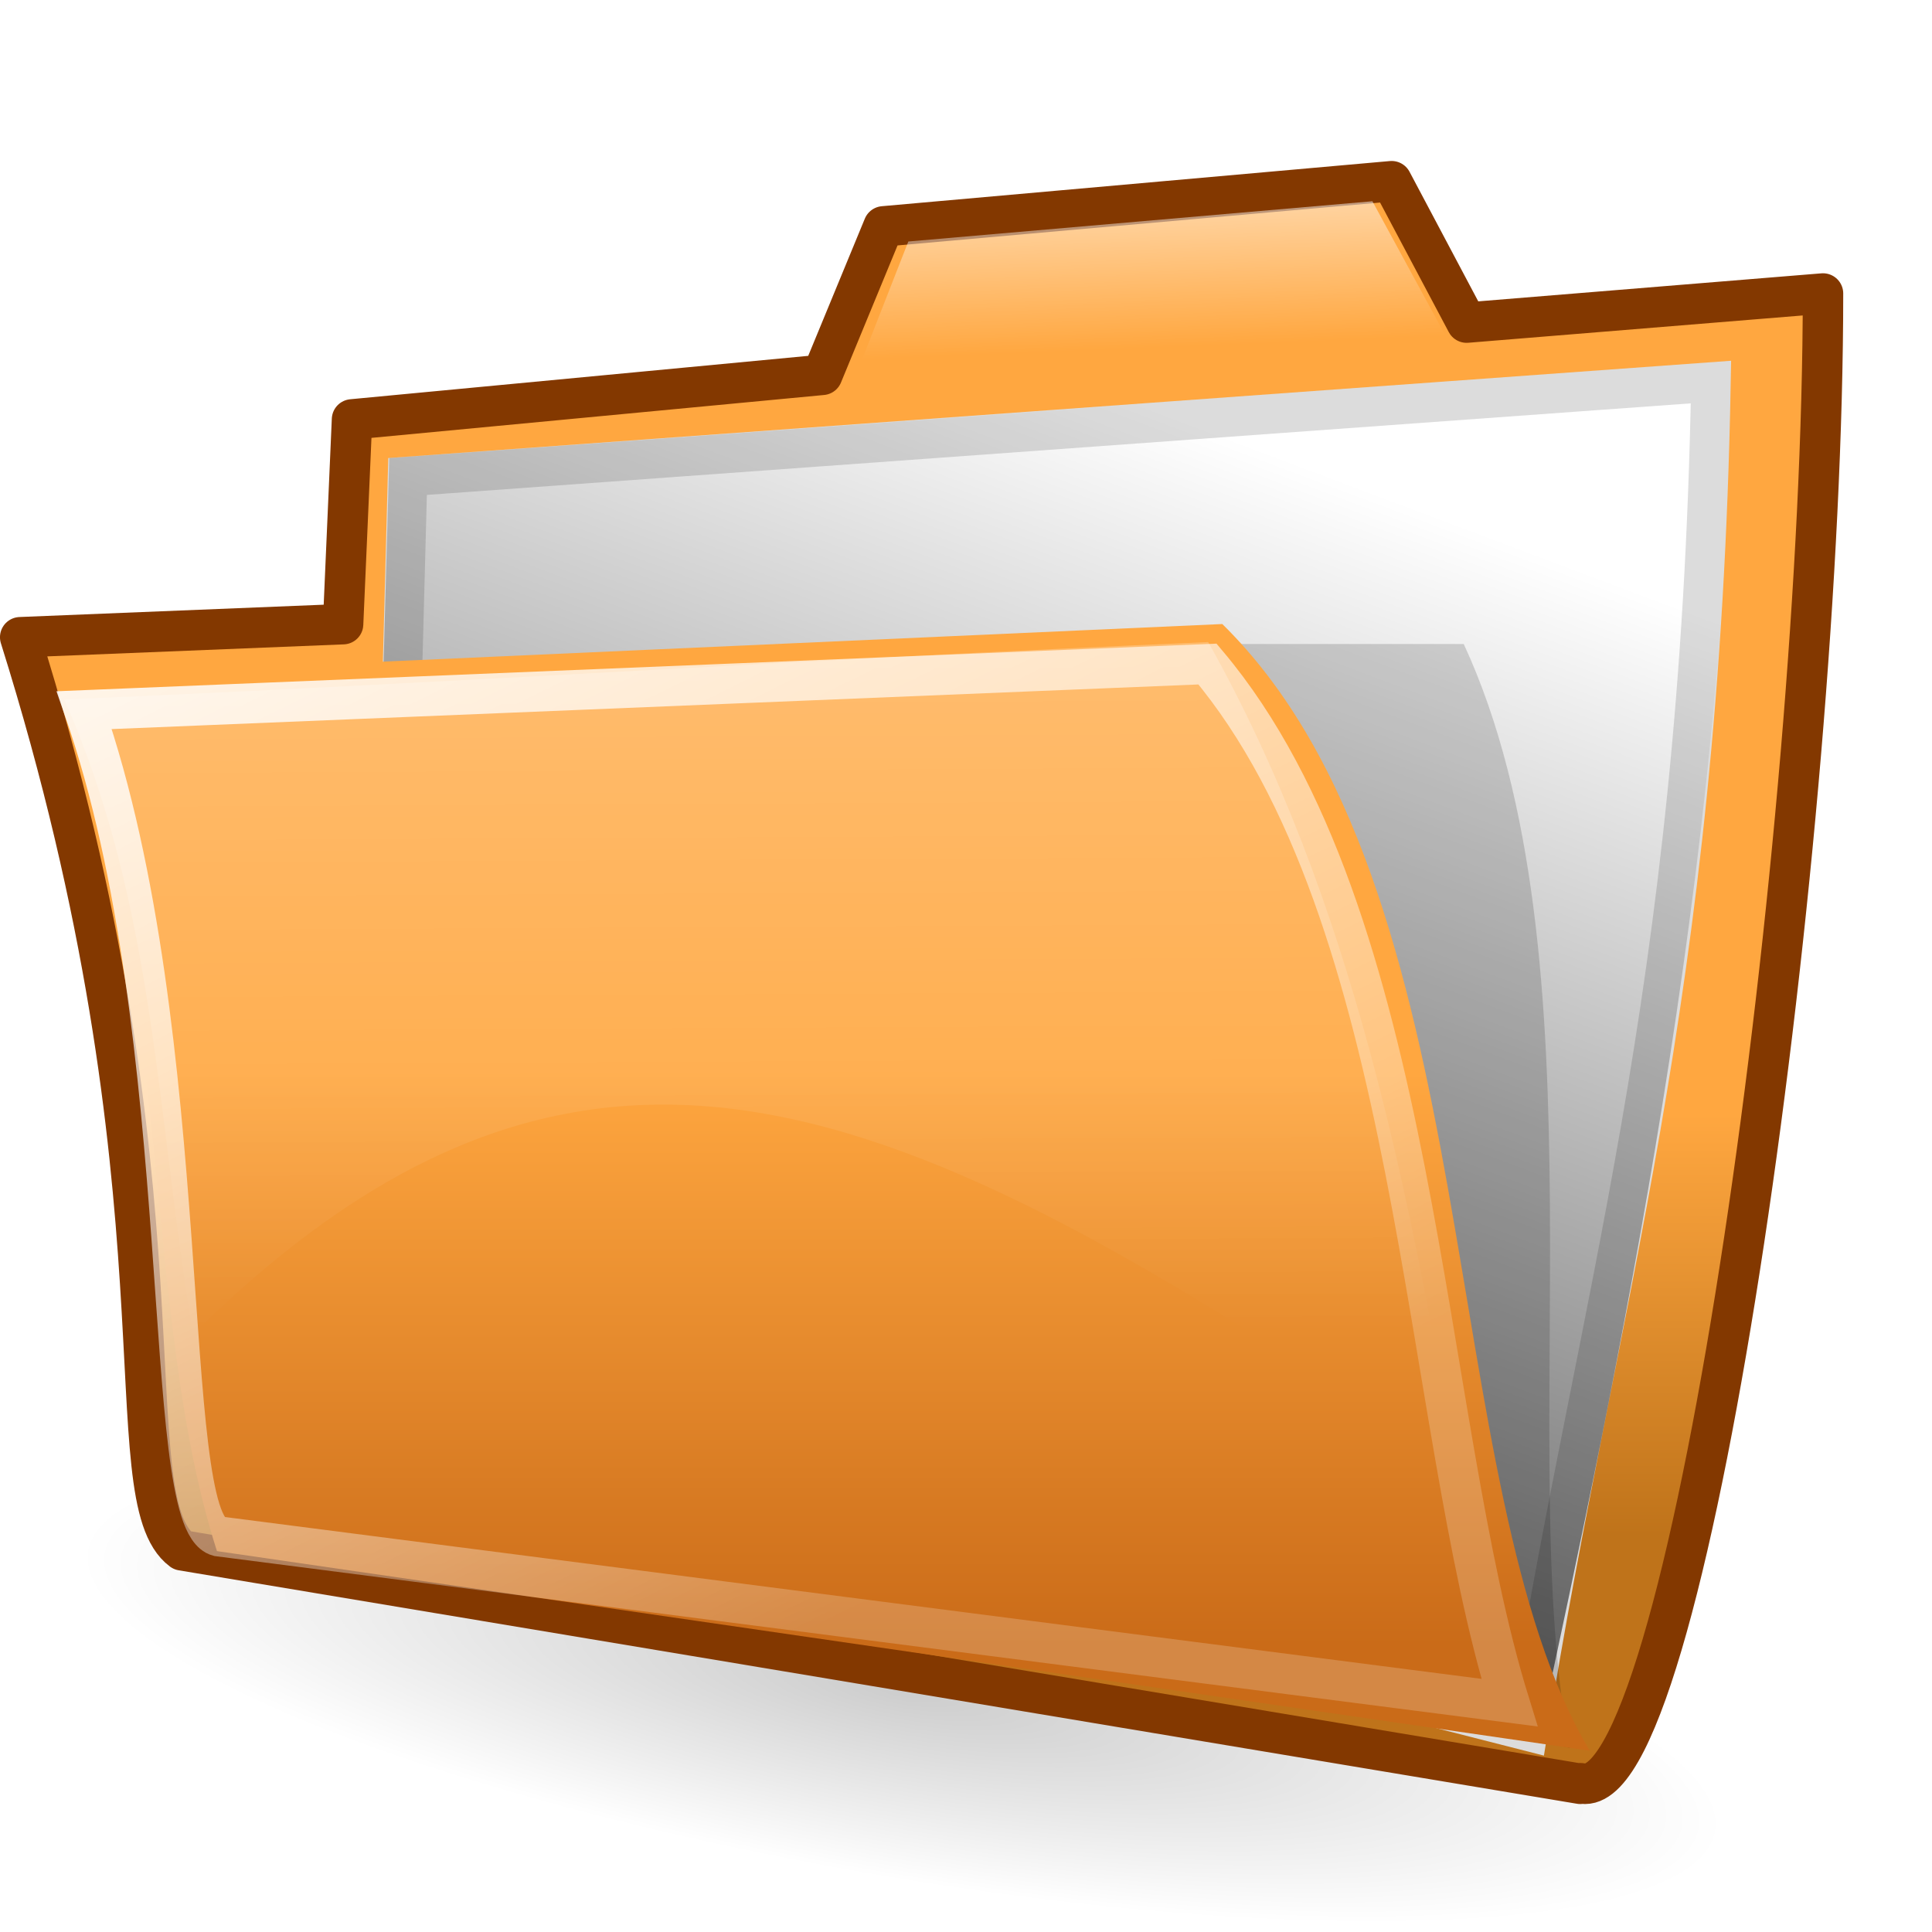
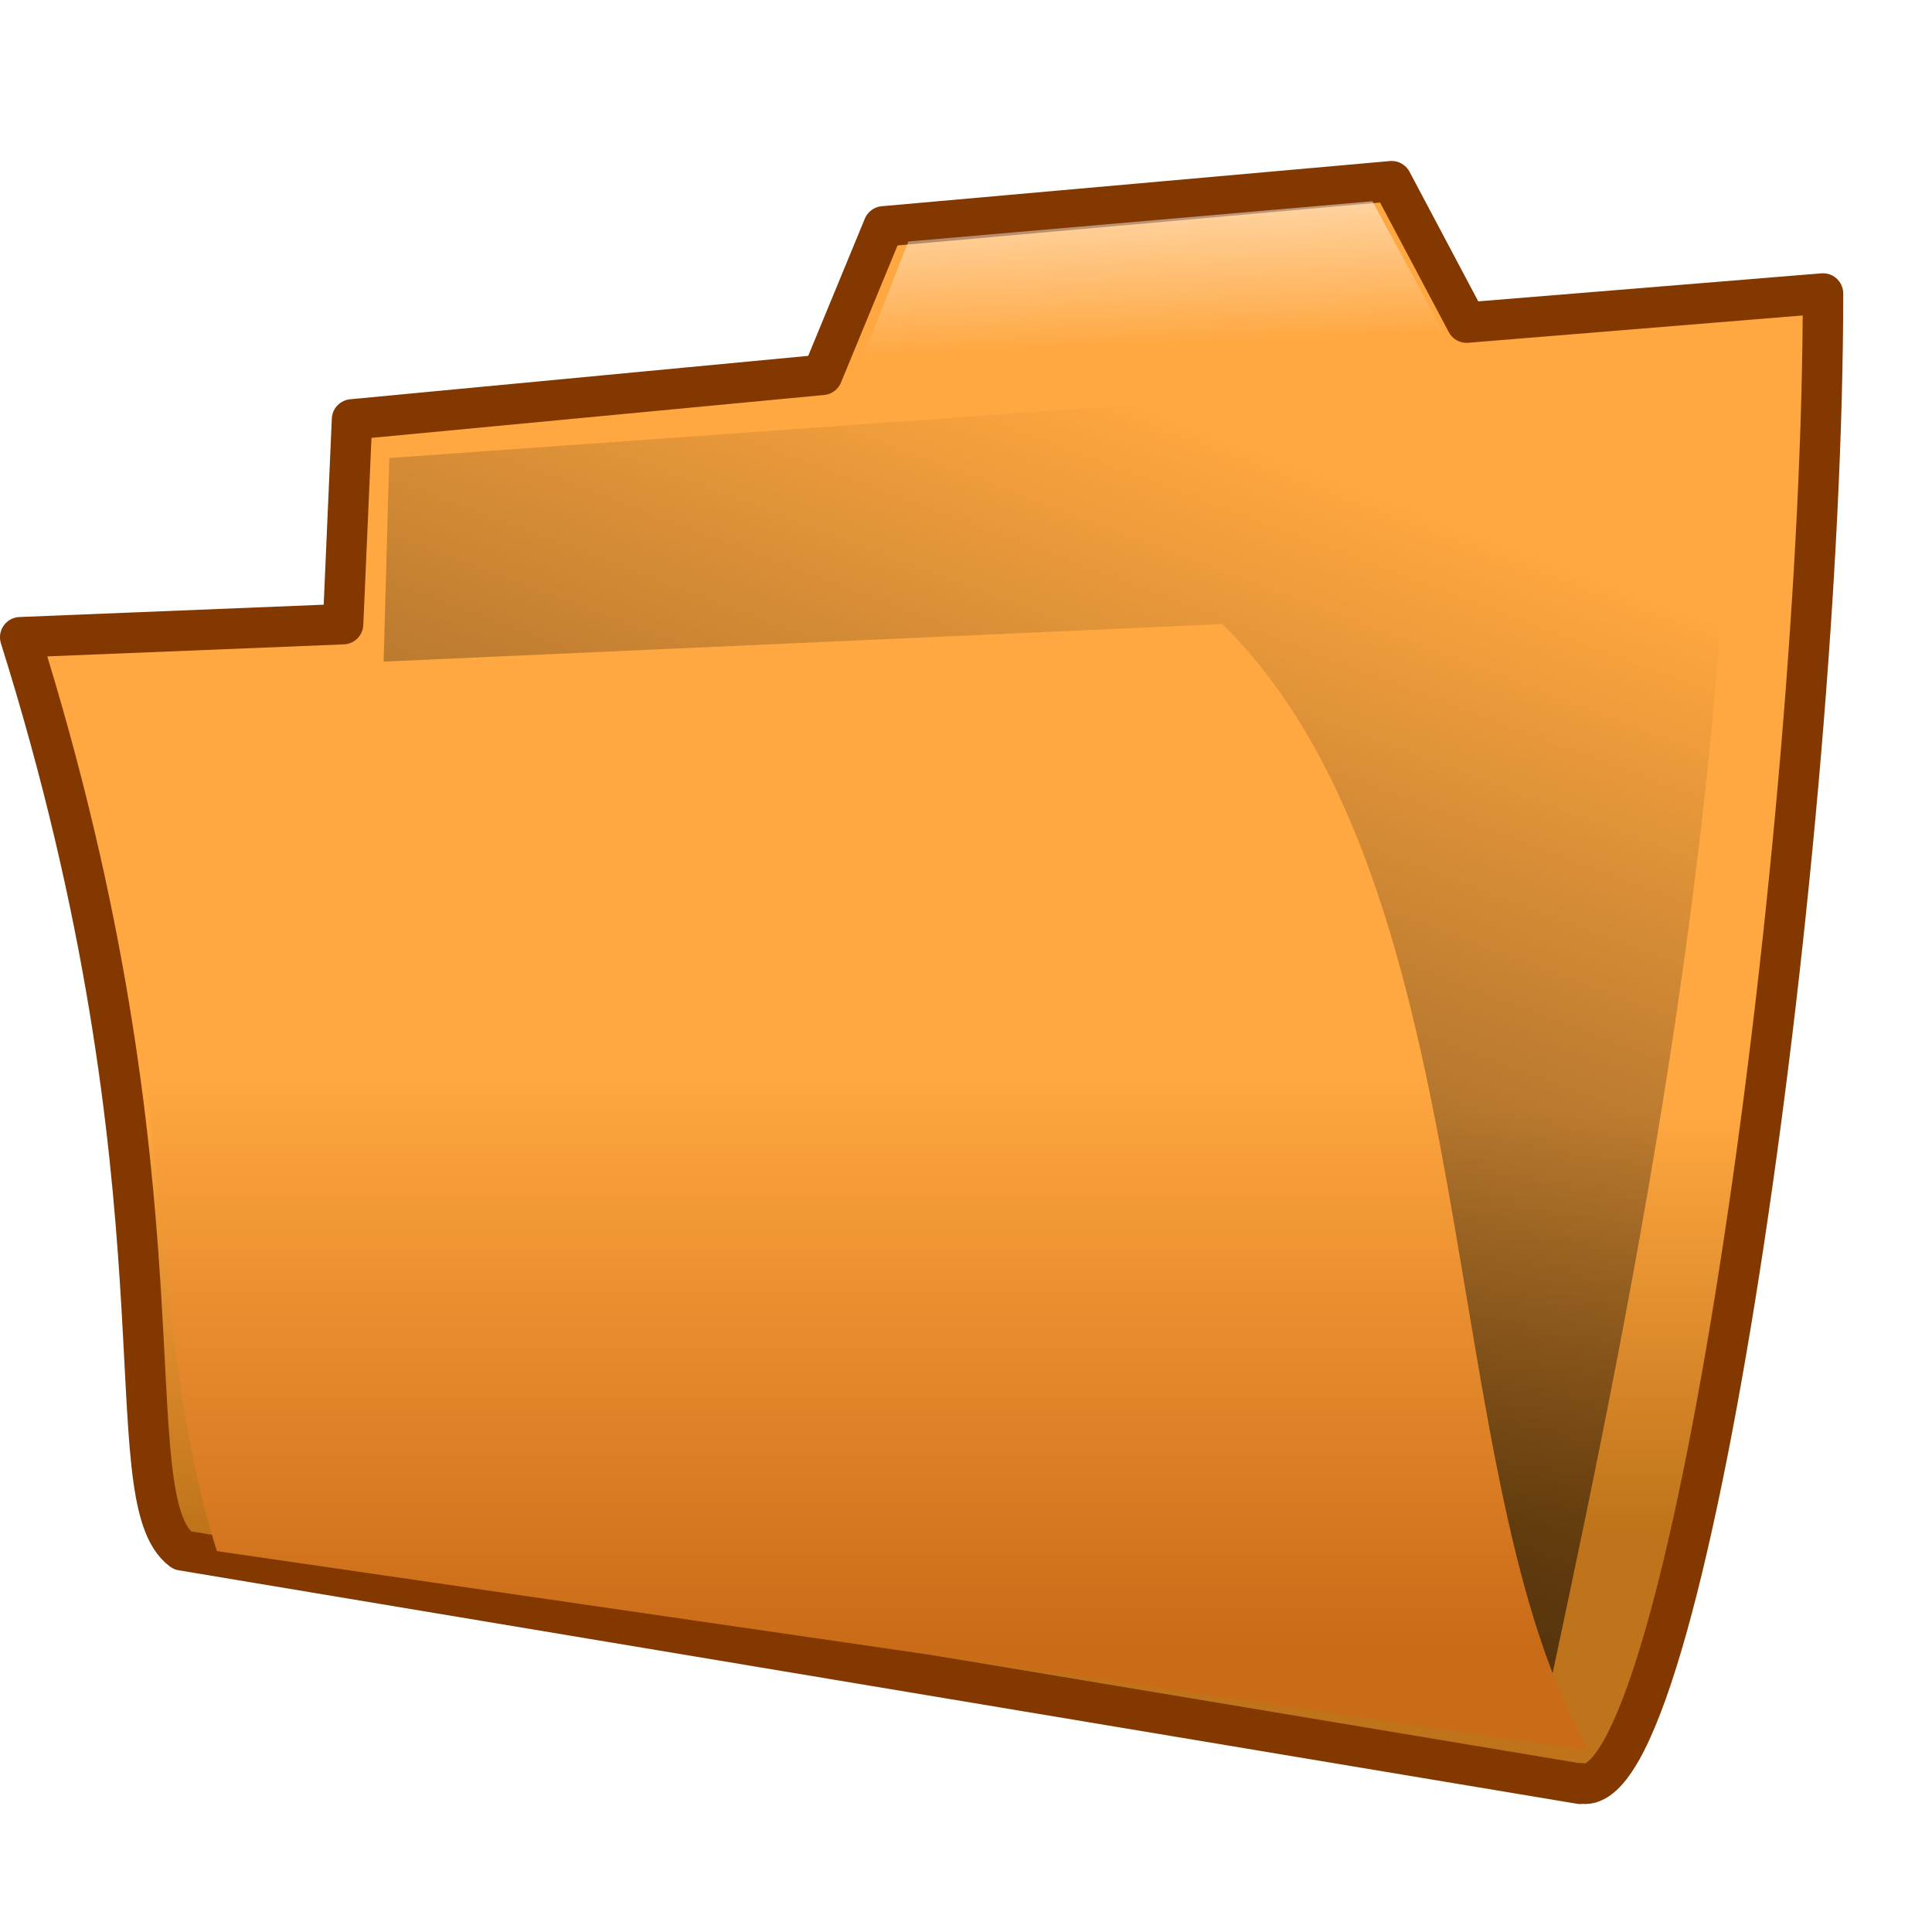
<svg xmlns="http://www.w3.org/2000/svg" xmlns:xlink="http://www.w3.org/1999/xlink" viewBox="0 0 48 48">
  <defs>
    <linearGradient id="j">
      <stop offset="0" stop-color="#ffa740" stop-opacity="1" />
      <stop offset="1" stop-color="#bf731a" stop-opacity="1" />
    </linearGradient>
    <linearGradient id="h">
      <stop offset="0" stop-color="#ffa740" stop-opacity="1" />
      <stop offset="1" stop-color="#ca6b18" stop-opacity="1" />
    </linearGradient>
    <linearGradient id="i">
      <stop offset="0" stop-color="white" stop-opacity="1" />
      <stop offset="1" stop-color="white" stop-opacity=".22" />
    </linearGradient>
    <linearGradient id="b">
      <stop offset="0" stop-color="#000" stop-opacity=".49" />
      <stop offset="1" stop-color="#000" stop-opacity="0" />
    </linearGradient>
    <linearGradient id="g">
      <stop offset="0" stop-color="#fff" stop-opacity="1" />
      <stop offset="1" stop-color="#fff" stop-opacity="0" />
    </linearGradient>
    <linearGradient id="d">
      <stop offset="0" stop-color="#ffa740" stop-opacity="1" />
      <stop offset="1" stop-color="#d57827" stop-opacity="1" />
    </linearGradient>
    <linearGradient id="a">
      <stop offset="0" stop-color="#000" stop-opacity=".323" />
      <stop offset="1" stop-color="#000" stop-opacity="0" />
    </linearGradient>
    <linearGradient id="c">
      <stop offset="0" stop-color="#000" stop-opacity=".74" />
      <stop offset="1" stop-color="#000" stop-opacity="0" />
    </linearGradient>
    <linearGradient id="f">
      <stop offset="0" stop-color="#fff" stop-opacity=".615" />
      <stop offset="1" stop-color="#fff" stop-opacity="0" />
    </linearGradient>
    <linearGradient id="e">
      <stop offset="0" stop-color="#ae5b00" stop-opacity="1" />
      <stop offset="1" stop-color="#ae5b00" stop-opacity="0" />
    </linearGradient>
    <radialGradient xlink:href="#a" id="o" gradientUnits="userSpaceOnUse" gradientTransform="scale(2.11,0.474)" cx="24.735" cy="210.29" fx="24.735" fy="210.29" r="20.929" />
    <linearGradient xlink:href="#b" gradientUnits="userSpaceOnUse" gradientTransform="matrix(1.307,0,0,0.629,15.218,-1.158036e-15)" x1="42.722" y1="178.638" x2="62.504" y2="157.023" />
    <linearGradient xlink:href="#c" gradientUnits="userSpaceOnUse" gradientTransform="matrix(1.02,0,0,0.981,1.872959e-17,6)" x1="22.532" y1="95.898" x2="49.017" y2="27.31" />
    <linearGradient xlink:href="#d" gradientUnits="userSpaceOnUse" gradientTransform="matrix(1.096,0,0,0.913,1.872959e-17,4)" x1="39.661" y1="113.422" x2="41.862" y2="43.167" />
    <linearGradient xlink:href="#e" gradientUnits="userSpaceOnUse" gradientTransform="matrix(1.093,0,0,0.915,1.872959e-17,6)" x1="29.54" y1="74.339" x2="7.034" y2="73.22" />
    <linearGradient xlink:href="#f" gradientUnits="userSpaceOnUse" gradientTransform="matrix(1.312,0,0,0.762,1.872959e-17,6)" x1="30.223" y1="28.559" x2="30.81" y2="95.257" />
    <linearGradient xlink:href="#g" gradientUnits="userSpaceOnUse" gradientTransform="matrix(1.83,0,0,0.546,1.872959e-17,4)" x1="34.212" y1="28.907" x2="37.014" y2="52.198" />
    <linearGradient xlink:href="#g" id="t" gradientUnits="userSpaceOnUse" gradientTransform="matrix(0.868,0,0,0.289,-2.06,-6.5)" x1="34.212" y1="28.907" x2="37.014" y2="52.198" />
    <linearGradient xlink:href="#f" id="s" gradientUnits="userSpaceOnUse" gradientTransform="matrix(0.606,0,0,0.345,-2.22,0.34)" x1="30.223" y1="28.559" x2="30.81" y2="95.257" />
    <linearGradient xlink:href="#h" id="r" gradientUnits="userSpaceOnUse" gradientTransform="matrix(0.528,0,0,0.386,-1.912,0.311)" x1="42.138" y1="68.161" x2="42.138" y2="105.102" />
    <linearGradient xlink:href="#e" gradientUnits="userSpaceOnUse" gradientTransform="matrix(0.527,0,0,0.387,-1.912,1.158)" x1="29.54" y1="74.339" x2="7.034" y2="73.22" />
    <linearGradient xlink:href="#c" id="q" gradientUnits="userSpaceOnUse" gradientTransform="matrix(0.483,0,0,0.471,-0.288,-4.714)" x1="22.532" y1="95.898" x2="49.017" y2="27.31" />
    <linearGradient xlink:href="#i" id="u" x1="17.033" y1="38.662" x2="56.61" y2="108.225" gradientUnits="userSpaceOnUse" gradientTransform="matrix(0.413,0,0,0.36,-4.298,2.032)" />
    <linearGradient xlink:href="#j" id="p" x1="113.844" y1="76.005" x2="113.844" y2="101.192" gradientUnits="userSpaceOnUse" gradientTransform="matrix(0.416,0,0,0.415,-3.954,-3.858)" />
    <linearGradient gradientUnits="userSpaceOnUse" y2="194.279" x2="134.9" y1="53.314" x1="134.9" xlink:href="#k" gradientTransform="matrix(0.979,0,0,0.979,2.744,2.791)" />
    <linearGradient gradientTransform="matrix(1.445,0,0,1.445,-127.15,-108.58)" gradientUnits="userSpaceOnUse" y2="206.335" x2="189.934" y1="86.2" x1="128.189" xlink:href="#l" />
    <linearGradient gradientTransform="matrix(0.922,0,0,0.922,9.953,9.779)" y2="191.462" x2="58.777" y1="8.897" x1="183.607" gradientUnits="userSpaceOnUse" xlink:href="#m" />
    <radialGradient gradientTransform="matrix(0.922,0,0,0.922,9.953,9.779)" r="163.827" fy="247.774" fx="121.448" cy="247.774" cx="121.448" gradientUnits="userSpaceOnUse" xlink:href="#n" />
    <radialGradient gradientUnits="userSpaceOnUse" fy="247.774" fx="121.448" r="163.827" cy="247.774" cx="121.448" id="n">
      <stop offset="0" stop-color="#ca002d" />
      <stop offset="1" stop-color="red" />
    </radialGradient>
    <linearGradient y2="191.462" x2="58.777" y1="8.897" x1="183.607" gradientUnits="userSpaceOnUse" id="m">
      <stop offset="0" stop-color="#fff" />
      <stop offset="1" stop-color="red" />
    </linearGradient>
    <linearGradient>
      <stop offset="0" stop-color="#fffb00" stop-opacity="1" />
      <stop offset="1" stop-color="#ff9c00" stop-opacity="1" />
    </linearGradient>
    <linearGradient>
      <stop offset="0" stop-color="#fff" stop-opacity=".77" />
      <stop offset="1" stop-color="#fff" stop-opacity="0" />
    </linearGradient>
    <linearGradient>
      <stop offset="0" stop-color="#000" stop-opacity=".25" />
      <stop offset="1" stop-color="#000" stop-opacity="0" />
    </linearGradient>
    <linearGradient id="l">
      <stop offset="0" stop-color="#fff" stop-opacity="1" />
      <stop offset="1" stop-color="#fff" stop-opacity="0" />
    </linearGradient>
    <linearGradient id="k">
      <stop offset="0" stop-color="#fff" stop-opacity="1" />
      <stop offset="1" stop-color="#fff" stop-opacity=".601" />
    </linearGradient>
  </defs>
-   <path transform="matrix(0.462,7.970305e-2,-7.970305e-2,0.462,6.234,-8.204)" d="M 96.354 99.661 A 44.162 9.919 0 1 1  8.03,99.661 A 44.162 9.919 0 1 1  96.354 99.661 z" opacity=".608" fill="url(#o)" fill-opacity="1" stroke="none" stroke-width="3" stroke-linecap="round" stroke-linejoin="round" stroke-miterlimit="4" stroke-opacity="1" />
  <path d="M 34.575,4.502 L 21.951,5.624 L 20.429,9.313 L 8.746,10.42 L 8.524,15.507 L 0.502,15.832 C 4.843,29.652 2.767,37.206 4.523,38.518 L 39.261,44.318 L 39.261,44.303 L 39.379,44.318 C 42.033,44.318 45.292,20.68 45.292,7.292 L 36.438,8.015 L 34.575,4.502 z " fill="url(#p)" fill-opacity="1" fill-rule="evenodd" stroke="#833800" stroke-width="1.005" stroke-linecap="round" stroke-linejoin="round" stroke-miterlimit="4" stroke-dasharray="none" stroke-opacity="1" />
-   <path d="M 10.126,11.838 L 9.492,35.746 L 37.958,43.008 C 39.648,32.415 42.233,24.815 42.508,9.492 L 10.126,11.838 z " fill="#fff" fill-opacity="1" fill-rule="evenodd" stroke="#dcdcdc" stroke-width=".983" stroke-linecap="butt" stroke-linejoin="miter" stroke-miterlimit="4" stroke-dasharray="none" stroke-opacity="1" />
  <path d="M 9.671,11.38 L 9,35.635 L 38.29,42.9 C 40.068,34.572 42.981,21.251 43,9 L 9.671,11.38 z " fill="url(#q)" fill-opacity="1" fill-rule="evenodd" stroke="none" stroke-width=".6" stroke-linecap="butt" stroke-linejoin="miter" stroke-miterlimit="4" stroke-opacity="1" />
-   <path d="M 36.366,16 C 39.963,23.77 37.6,36.243 39,43.428 L 33.647,42.153 L 30,16 L 36.366,16 z " fill="#000" fill-opacity=".16" fill-rule="evenodd" stroke="none" stroke-width="1px" stroke-linecap="butt" stroke-linejoin="miter" stroke-opacity="1" />
  <path d="M 1.504,16.797 L 30.368,15.504 C 37.05,22.075 35.581,36.919 39.496,43.496 L 5.39,38.537 C 3.504,32.655 4.337,24.585 1.504,16.797 z " fill="url(#r)" fill-opacity="1" fill-rule="evenodd" stroke="url(#linearGradient2845)" stroke-width="1.007" stroke-linecap="round" stroke-linejoin="round" stroke-miterlimit="4" stroke-dasharray="none" stroke-opacity="1" />
-   <path d="M 1.596,17.379 C 12.332,16.916 19.282,16.415 30.018,15.952 C 33.637,22.401 35.027,29.696 36.191,36.468 C 22.799,27.415 14.803,23.275 4.795,33.148 C 3.886,27.766 3.867,22.506 1.596,17.379 z " opacity=".527" fill="url(#s)" fill-opacity="1" fill-rule="evenodd" stroke="none" stroke-width="1px" stroke-linecap="butt" stroke-linejoin="miter" stroke-opacity="1" />
  <path d="M 21,10 L 22.567,6 L 34.097,5 L 36,8.5 L 21,10 z " fill="url(#t)" fill-opacity="1" fill-rule="evenodd" stroke="none" stroke-width="1px" stroke-linecap="butt" stroke-linejoin="miter" stroke-opacity="1" />
-   <path d="M 5.423,38.17 C 3.959,37.778 4.904,25.753 2.093,17.644 L 30,16.498 C 35.301,22.794 35.294,35.174 37.502,42.302 L 5.423,38.17 z " fill="none" fill-opacity="1" fill-rule="evenodd" stroke="url(#u)" stroke-width=".995" stroke-linecap="butt" stroke-linejoin="miter" stroke-miterlimit="4" stroke-dasharray="none" stroke-opacity=".897" />
</svg>